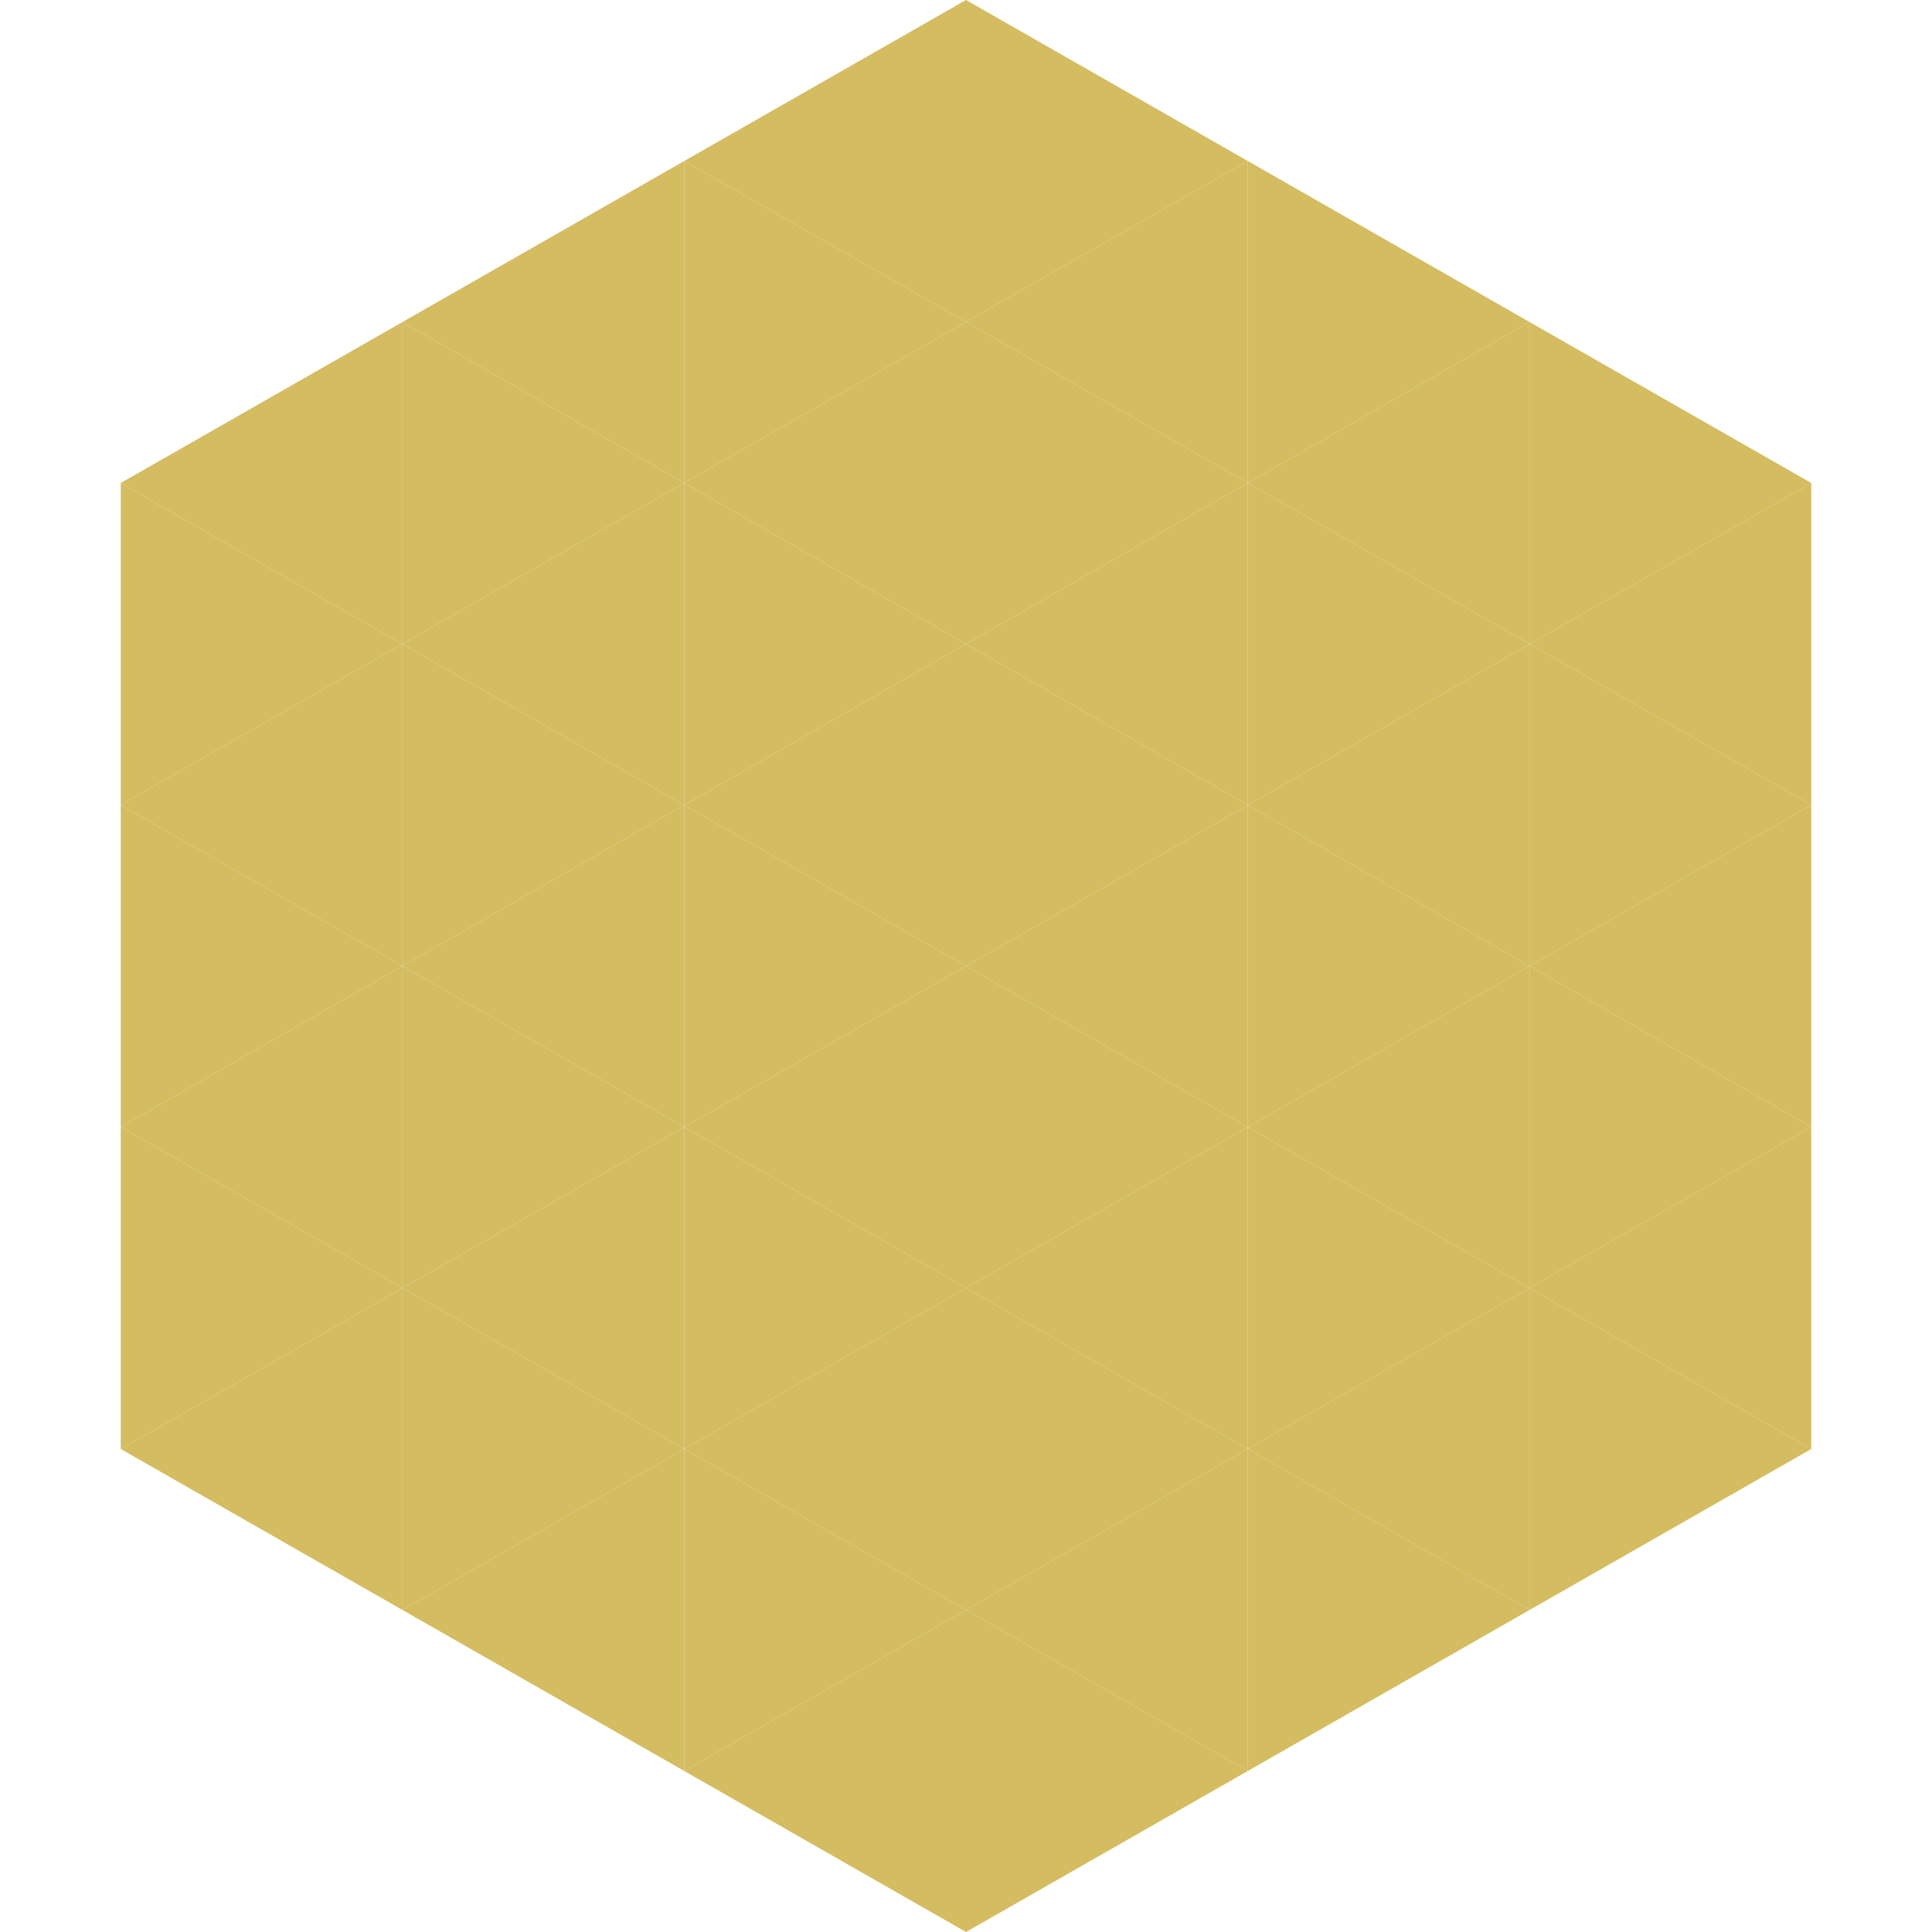
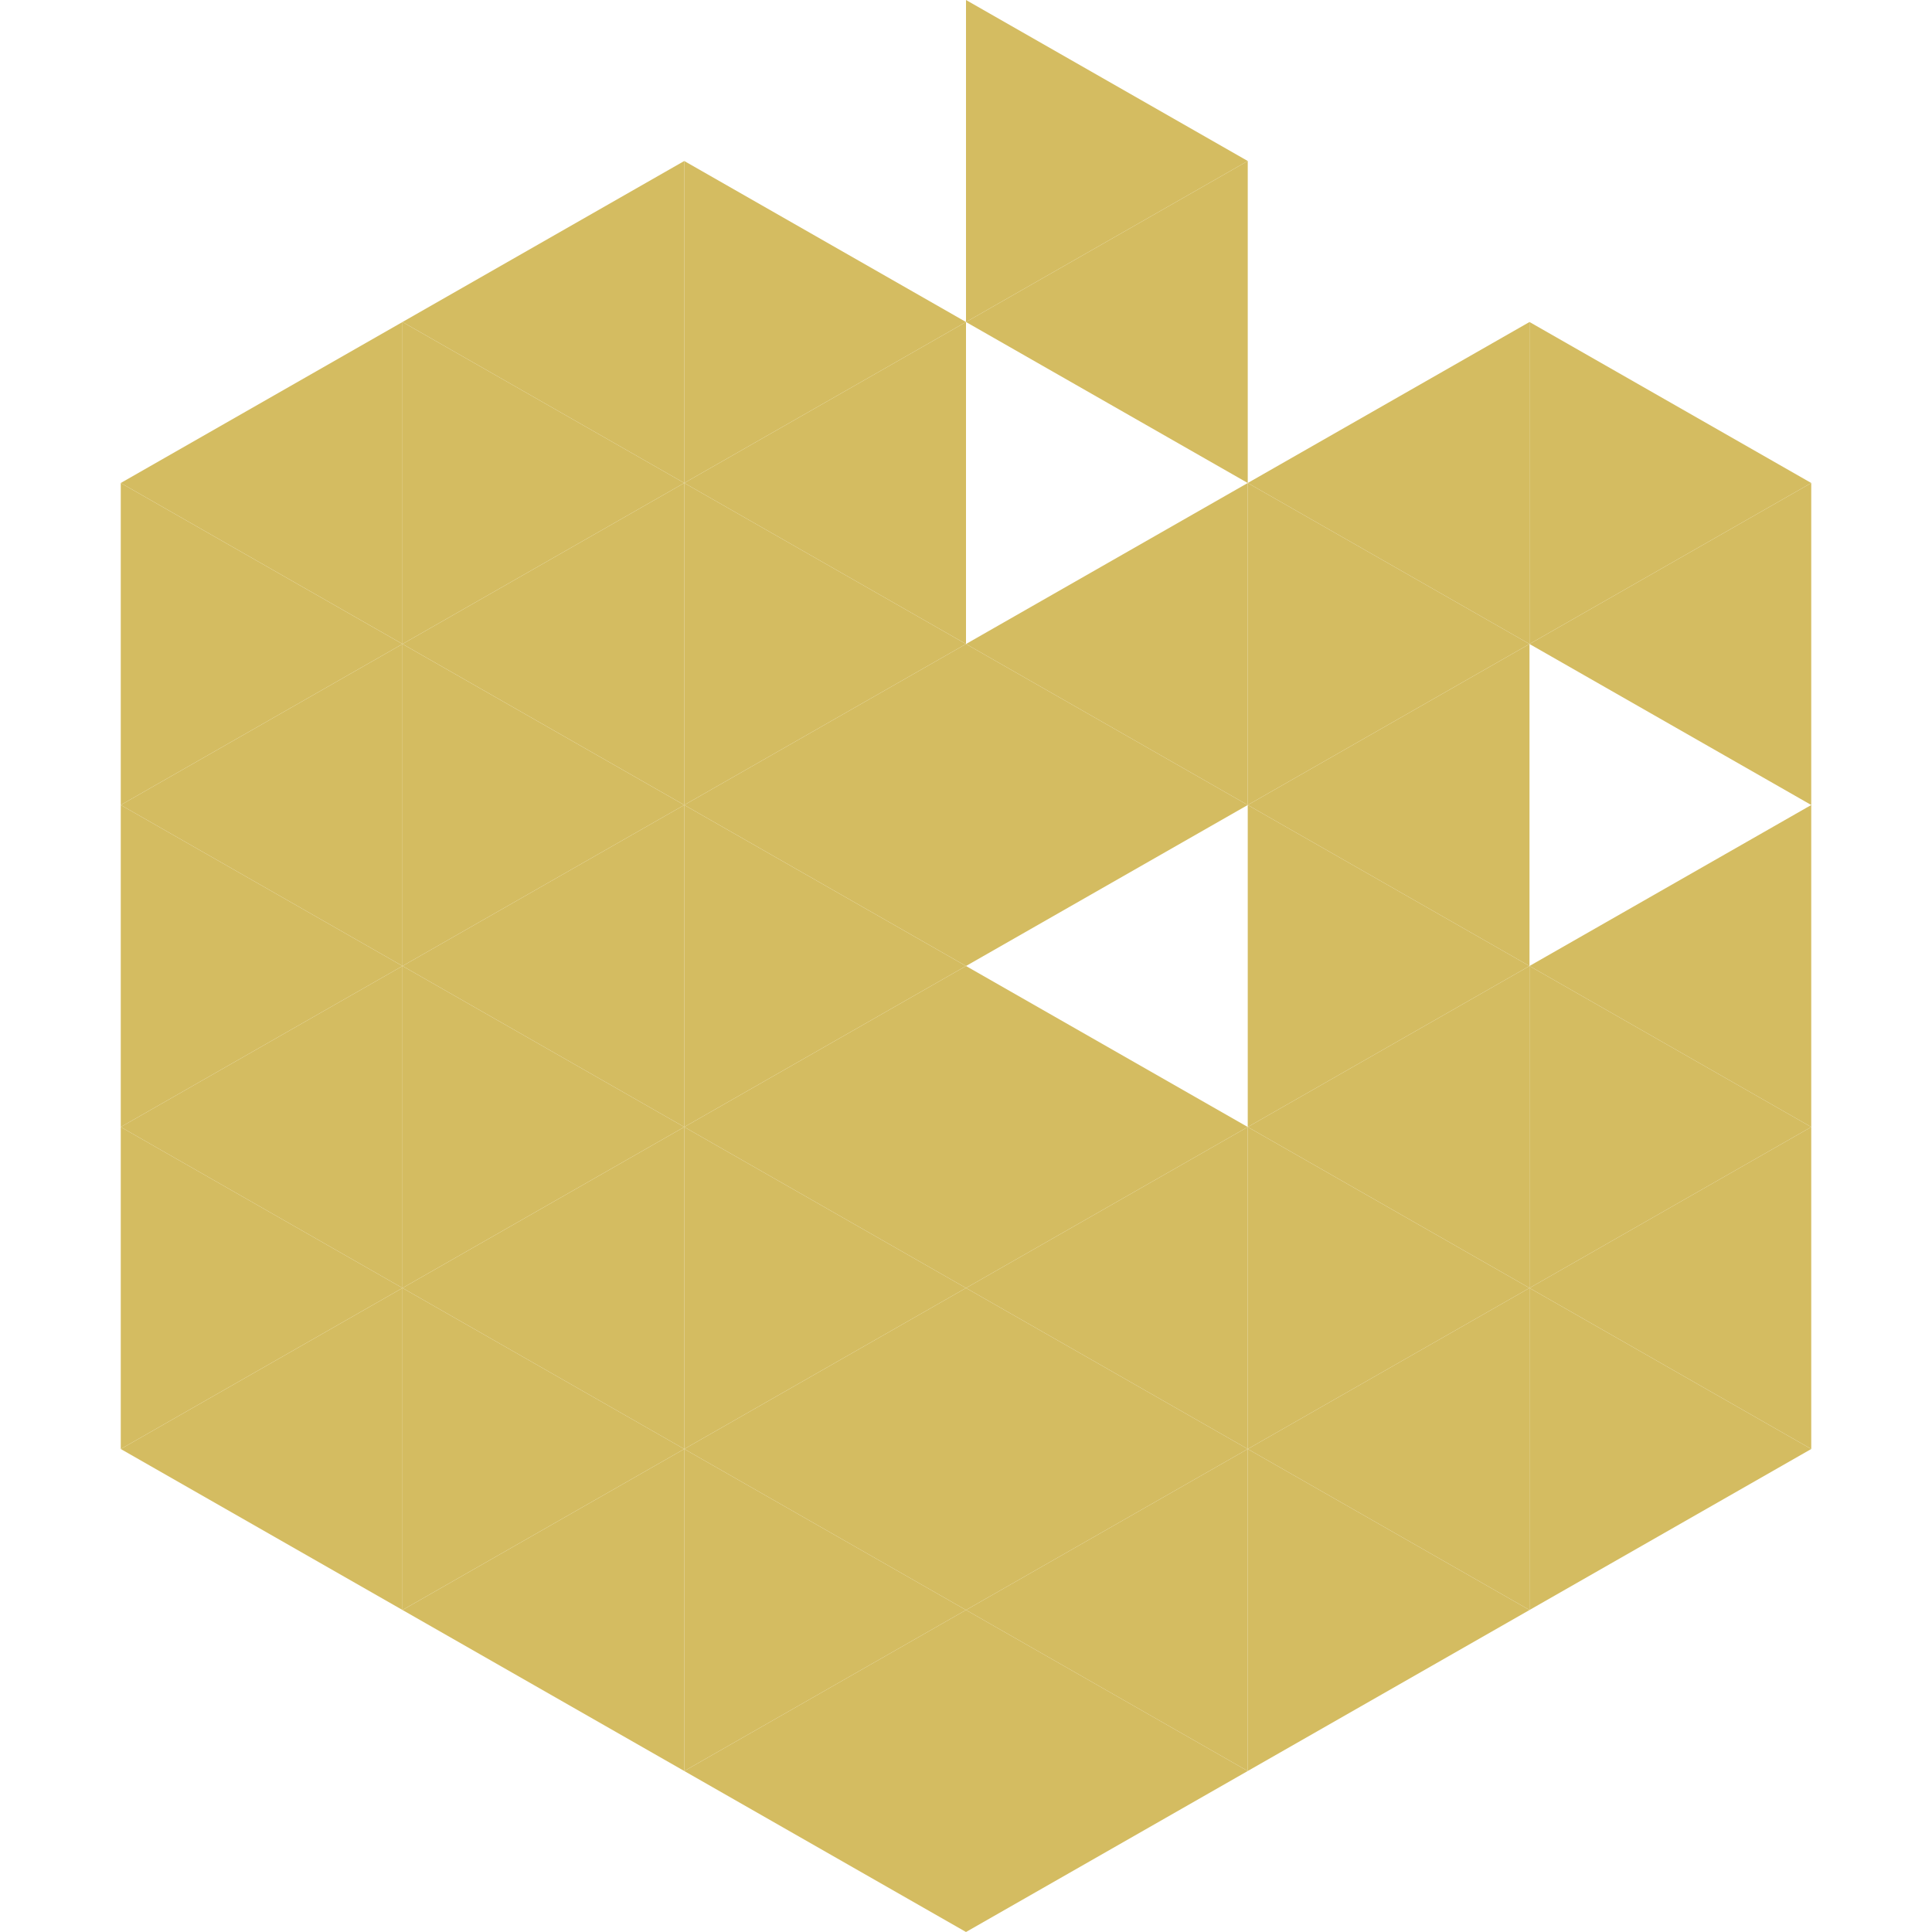
<svg xmlns="http://www.w3.org/2000/svg" width="240" height="240">
  <polygon points="50,40 15,60 50,80" style="fill:rgb(212,188,97)" />
  <polygon points="190,40 225,60 190,80" style="fill:rgb(212,188,97)" />
  <polygon points="15,60 50,80 15,100" style="fill:rgb(212,188,97)" />
  <polygon points="225,60 190,80 225,100" style="fill:rgb(212,188,97)" />
  <polygon points="50,80 15,100 50,120" style="fill:rgb(212,188,97)" />
-   <polygon points="190,80 225,100 190,120" style="fill:rgb(212,188,97)" />
  <polygon points="15,100 50,120 15,140" style="fill:rgb(212,188,97)" />
  <polygon points="225,100 190,120 225,140" style="fill:rgb(212,188,97)" />
  <polygon points="50,120 15,140 50,160" style="fill:rgb(212,188,97)" />
  <polygon points="190,120 225,140 190,160" style="fill:rgb(212,188,97)" />
  <polygon points="15,140 50,160 15,180" style="fill:rgb(212,188,97)" />
  <polygon points="225,140 190,160 225,180" style="fill:rgb(212,188,97)" />
  <polygon points="50,160 15,180 50,200" style="fill:rgb(212,188,97)" />
  <polygon points="190,160 225,180 190,200" style="fill:rgb(212,188,97)" />
  <polygon points="15,180 50,200 15,220" style="fill:rgb(255,255,255); fill-opacity:0" />
  <polygon points="225,180 190,200 225,220" style="fill:rgb(255,255,255); fill-opacity:0" />
  <polygon points="50,0 85,20 50,40" style="fill:rgb(255,255,255); fill-opacity:0" />
  <polygon points="190,0 155,20 190,40" style="fill:rgb(255,255,255); fill-opacity:0" />
  <polygon points="85,20 50,40 85,60" style="fill:rgb(212,188,97)" />
-   <polygon points="155,20 190,40 155,60" style="fill:rgb(212,188,97)" />
  <polygon points="50,40 85,60 50,80" style="fill:rgb(212,188,97)" />
  <polygon points="190,40 155,60 190,80" style="fill:rgb(212,188,97)" />
  <polygon points="85,60 50,80 85,100" style="fill:rgb(212,188,97)" />
  <polygon points="155,60 190,80 155,100" style="fill:rgb(212,188,97)" />
  <polygon points="50,80 85,100 50,120" style="fill:rgb(212,188,97)" />
  <polygon points="190,80 155,100 190,120" style="fill:rgb(212,188,97)" />
  <polygon points="85,100 50,120 85,140" style="fill:rgb(212,188,97)" />
  <polygon points="155,100 190,120 155,140" style="fill:rgb(212,188,97)" />
  <polygon points="50,120 85,140 50,160" style="fill:rgb(212,188,97)" />
  <polygon points="190,120 155,140 190,160" style="fill:rgb(212,188,97)" />
  <polygon points="85,140 50,160 85,180" style="fill:rgb(212,188,97)" />
  <polygon points="155,140 190,160 155,180" style="fill:rgb(212,188,97)" />
  <polygon points="50,160 85,180 50,200" style="fill:rgb(212,188,97)" />
  <polygon points="190,160 155,180 190,200" style="fill:rgb(212,188,97)" />
  <polygon points="85,180 50,200 85,220" style="fill:rgb(212,188,97)" />
  <polygon points="155,180 190,200 155,220" style="fill:rgb(212,188,97)" />
-   <polygon points="120,0 85,20 120,40" style="fill:rgb(212,188,97)" />
  <polygon points="120,0 155,20 120,40" style="fill:rgb(212,188,97)" />
  <polygon points="85,20 120,40 85,60" style="fill:rgb(212,188,97)" />
  <polygon points="155,20 120,40 155,60" style="fill:rgb(212,188,97)" />
  <polygon points="120,40 85,60 120,80" style="fill:rgb(212,188,97)" />
-   <polygon points="120,40 155,60 120,80" style="fill:rgb(212,188,97)" />
  <polygon points="85,60 120,80 85,100" style="fill:rgb(212,188,97)" />
  <polygon points="155,60 120,80 155,100" style="fill:rgb(212,188,97)" />
  <polygon points="120,80 85,100 120,120" style="fill:rgb(212,188,97)" />
  <polygon points="120,80 155,100 120,120" style="fill:rgb(212,188,97)" />
  <polygon points="85,100 120,120 85,140" style="fill:rgb(212,188,97)" />
-   <polygon points="155,100 120,120 155,140" style="fill:rgb(212,188,97)" />
  <polygon points="120,120 85,140 120,160" style="fill:rgb(212,188,97)" />
  <polygon points="120,120 155,140 120,160" style="fill:rgb(212,188,97)" />
  <polygon points="85,140 120,160 85,180" style="fill:rgb(212,188,97)" />
  <polygon points="155,140 120,160 155,180" style="fill:rgb(212,188,97)" />
  <polygon points="120,160 85,180 120,200" style="fill:rgb(212,188,97)" />
  <polygon points="120,160 155,180 120,200" style="fill:rgb(212,188,97)" />
  <polygon points="85,180 120,200 85,220" style="fill:rgb(212,188,97)" />
  <polygon points="155,180 120,200 155,220" style="fill:rgb(212,188,97)" />
  <polygon points="120,200 85,220 120,240" style="fill:rgb(212,188,97)" />
  <polygon points="120,200 155,220 120,240" style="fill:rgb(212,188,97)" />
  <polygon points="85,220 120,240 85,260" style="fill:rgb(255,255,255); fill-opacity:0" />
  <polygon points="155,220 120,240 155,260" style="fill:rgb(255,255,255); fill-opacity:0" />
</svg>